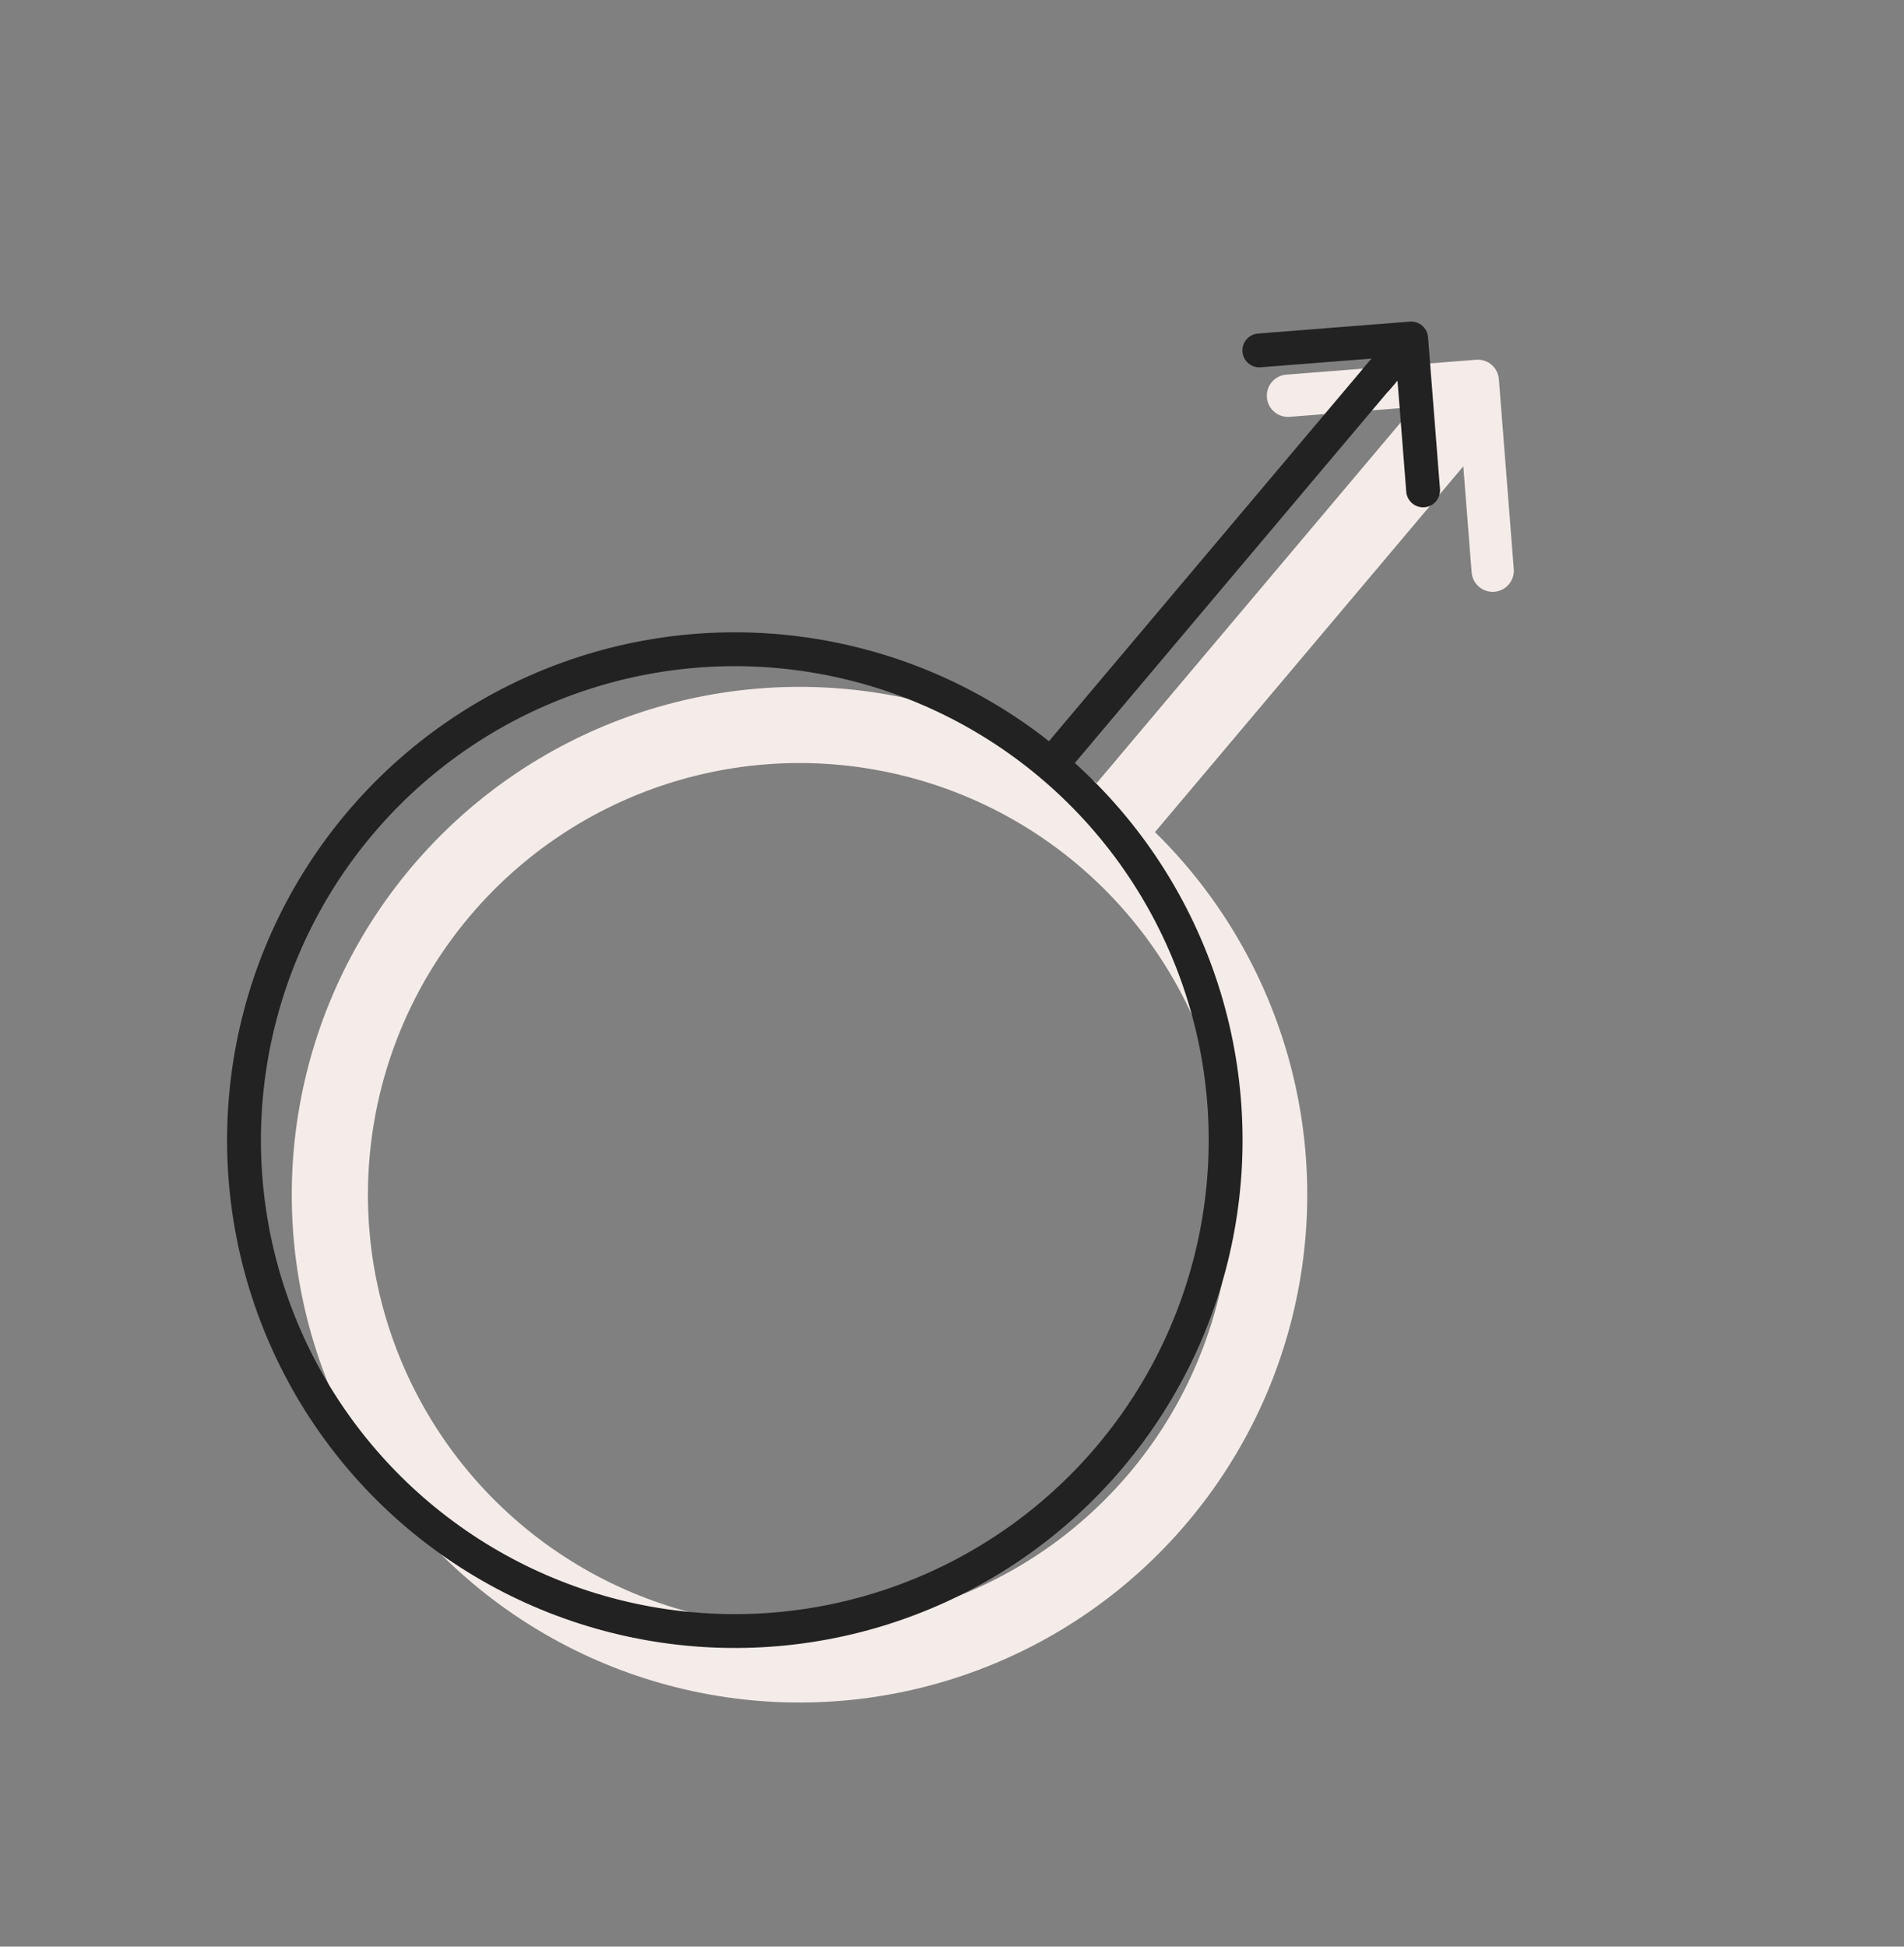
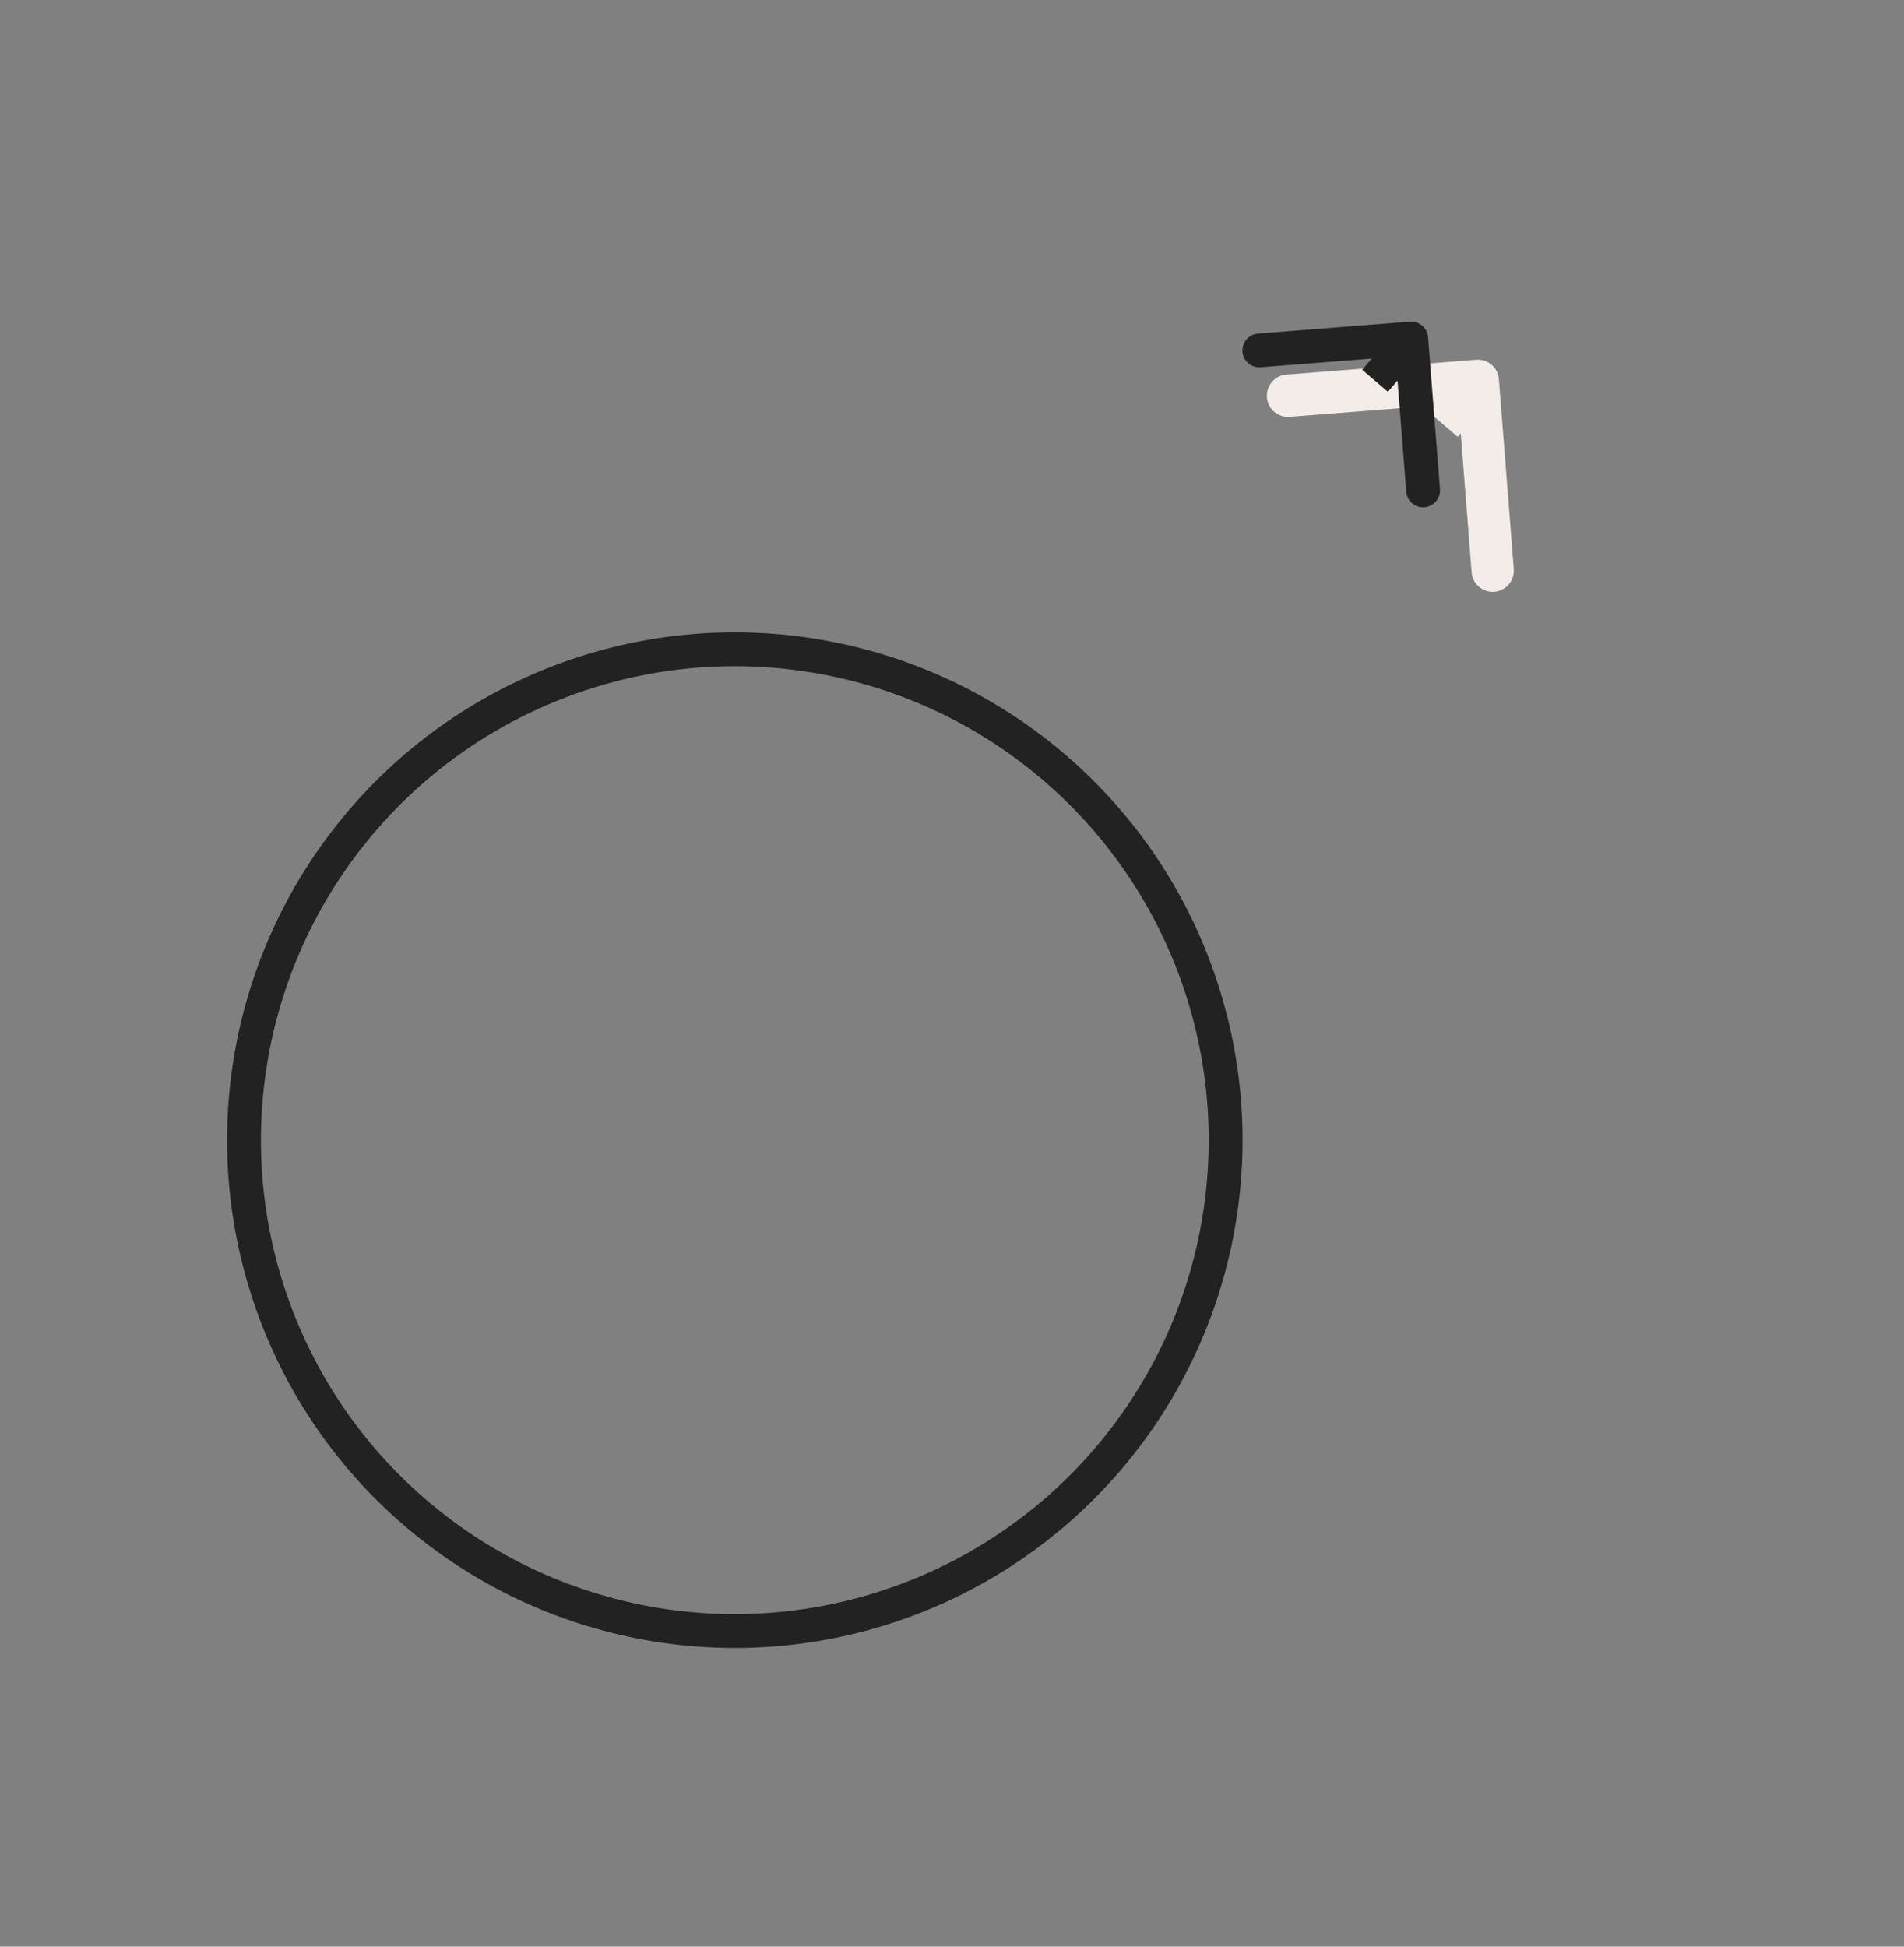
<svg xmlns="http://www.w3.org/2000/svg" width="45" height="46" viewBox="0 0 45 46" fill="none">
  <rect x="0" y="0" width="45" height="46" fill="#808080" stroke="none" />
-   <circle cx="18.896" cy="28.231" r="11.1" transform="rotate(-139.867 18.896 28.231)" stroke="#F4ECE9" stroke-width="1.8" />
-   <path d="M26.309 19.439L34.366 9.883" stroke="#F4ECE9" stroke-width="1.8" />
  <path d="M35.425 8.96C35.404 8.685 35.163 8.479 34.888 8.501L30.401 8.853C30.126 8.874 29.921 9.115 29.942 9.39C29.964 9.666 30.204 9.871 30.48 9.85L34.468 9.537L34.781 13.524C34.802 13.8 35.043 14.005 35.318 13.984C35.593 13.962 35.799 13.721 35.777 13.446L35.425 8.96ZM34.453 10.323L35.307 9.324L34.547 8.674L33.693 9.674L34.453 10.323Z" fill="#F4ECE9" />
  <circle cx="17.367" cy="26.942" r="11.6" transform="rotate(-139.867 17.367 26.942)" stroke="#222222" stroke-width="0.8" />
-   <path d="M24.779 18.15L32.836 8.594" stroke="#222222" stroke-width="0.8" />
  <path d="M33.751 7.968C33.734 7.747 33.541 7.583 33.321 7.6L29.732 7.882C29.512 7.899 29.348 8.092 29.365 8.312C29.382 8.532 29.575 8.697 29.795 8.679L32.985 8.429L33.236 11.619C33.253 11.839 33.445 12.004 33.666 11.987C33.886 11.969 34.05 11.777 34.033 11.557L33.751 7.968ZM32.803 9.258L33.657 8.259L33.048 7.739L32.194 8.739L32.803 9.258Z" fill="#222222" />
</svg>